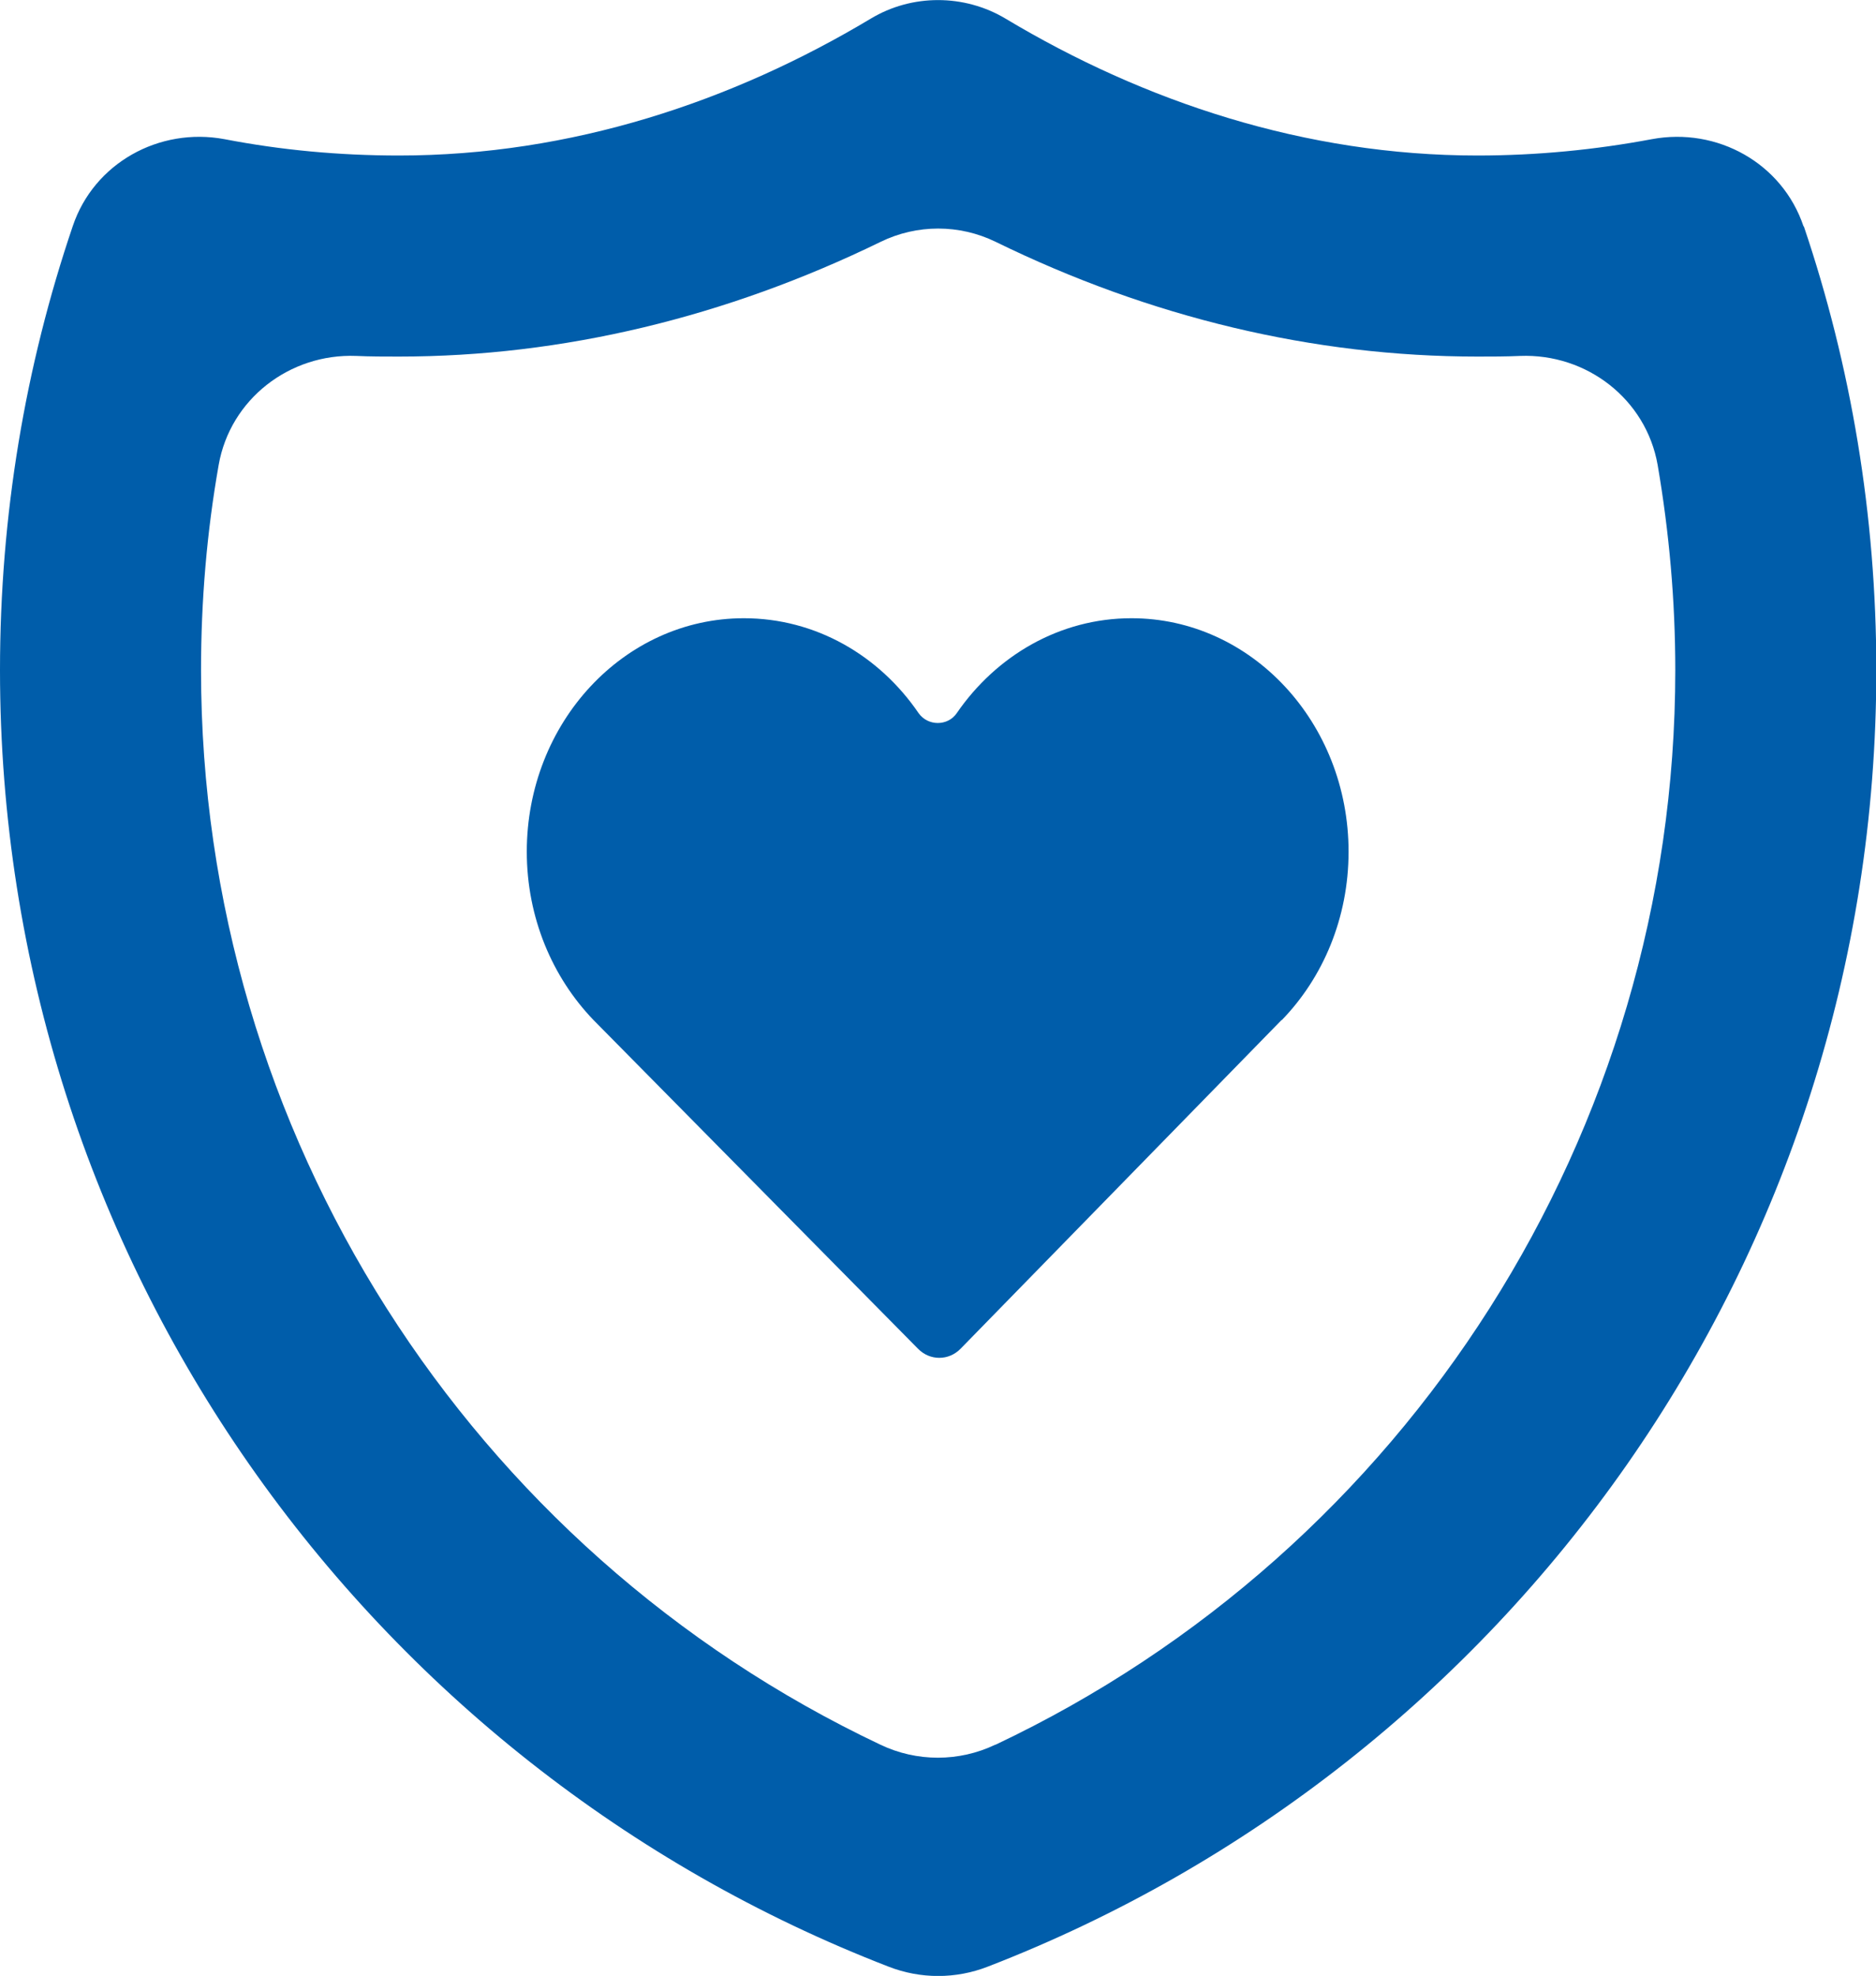
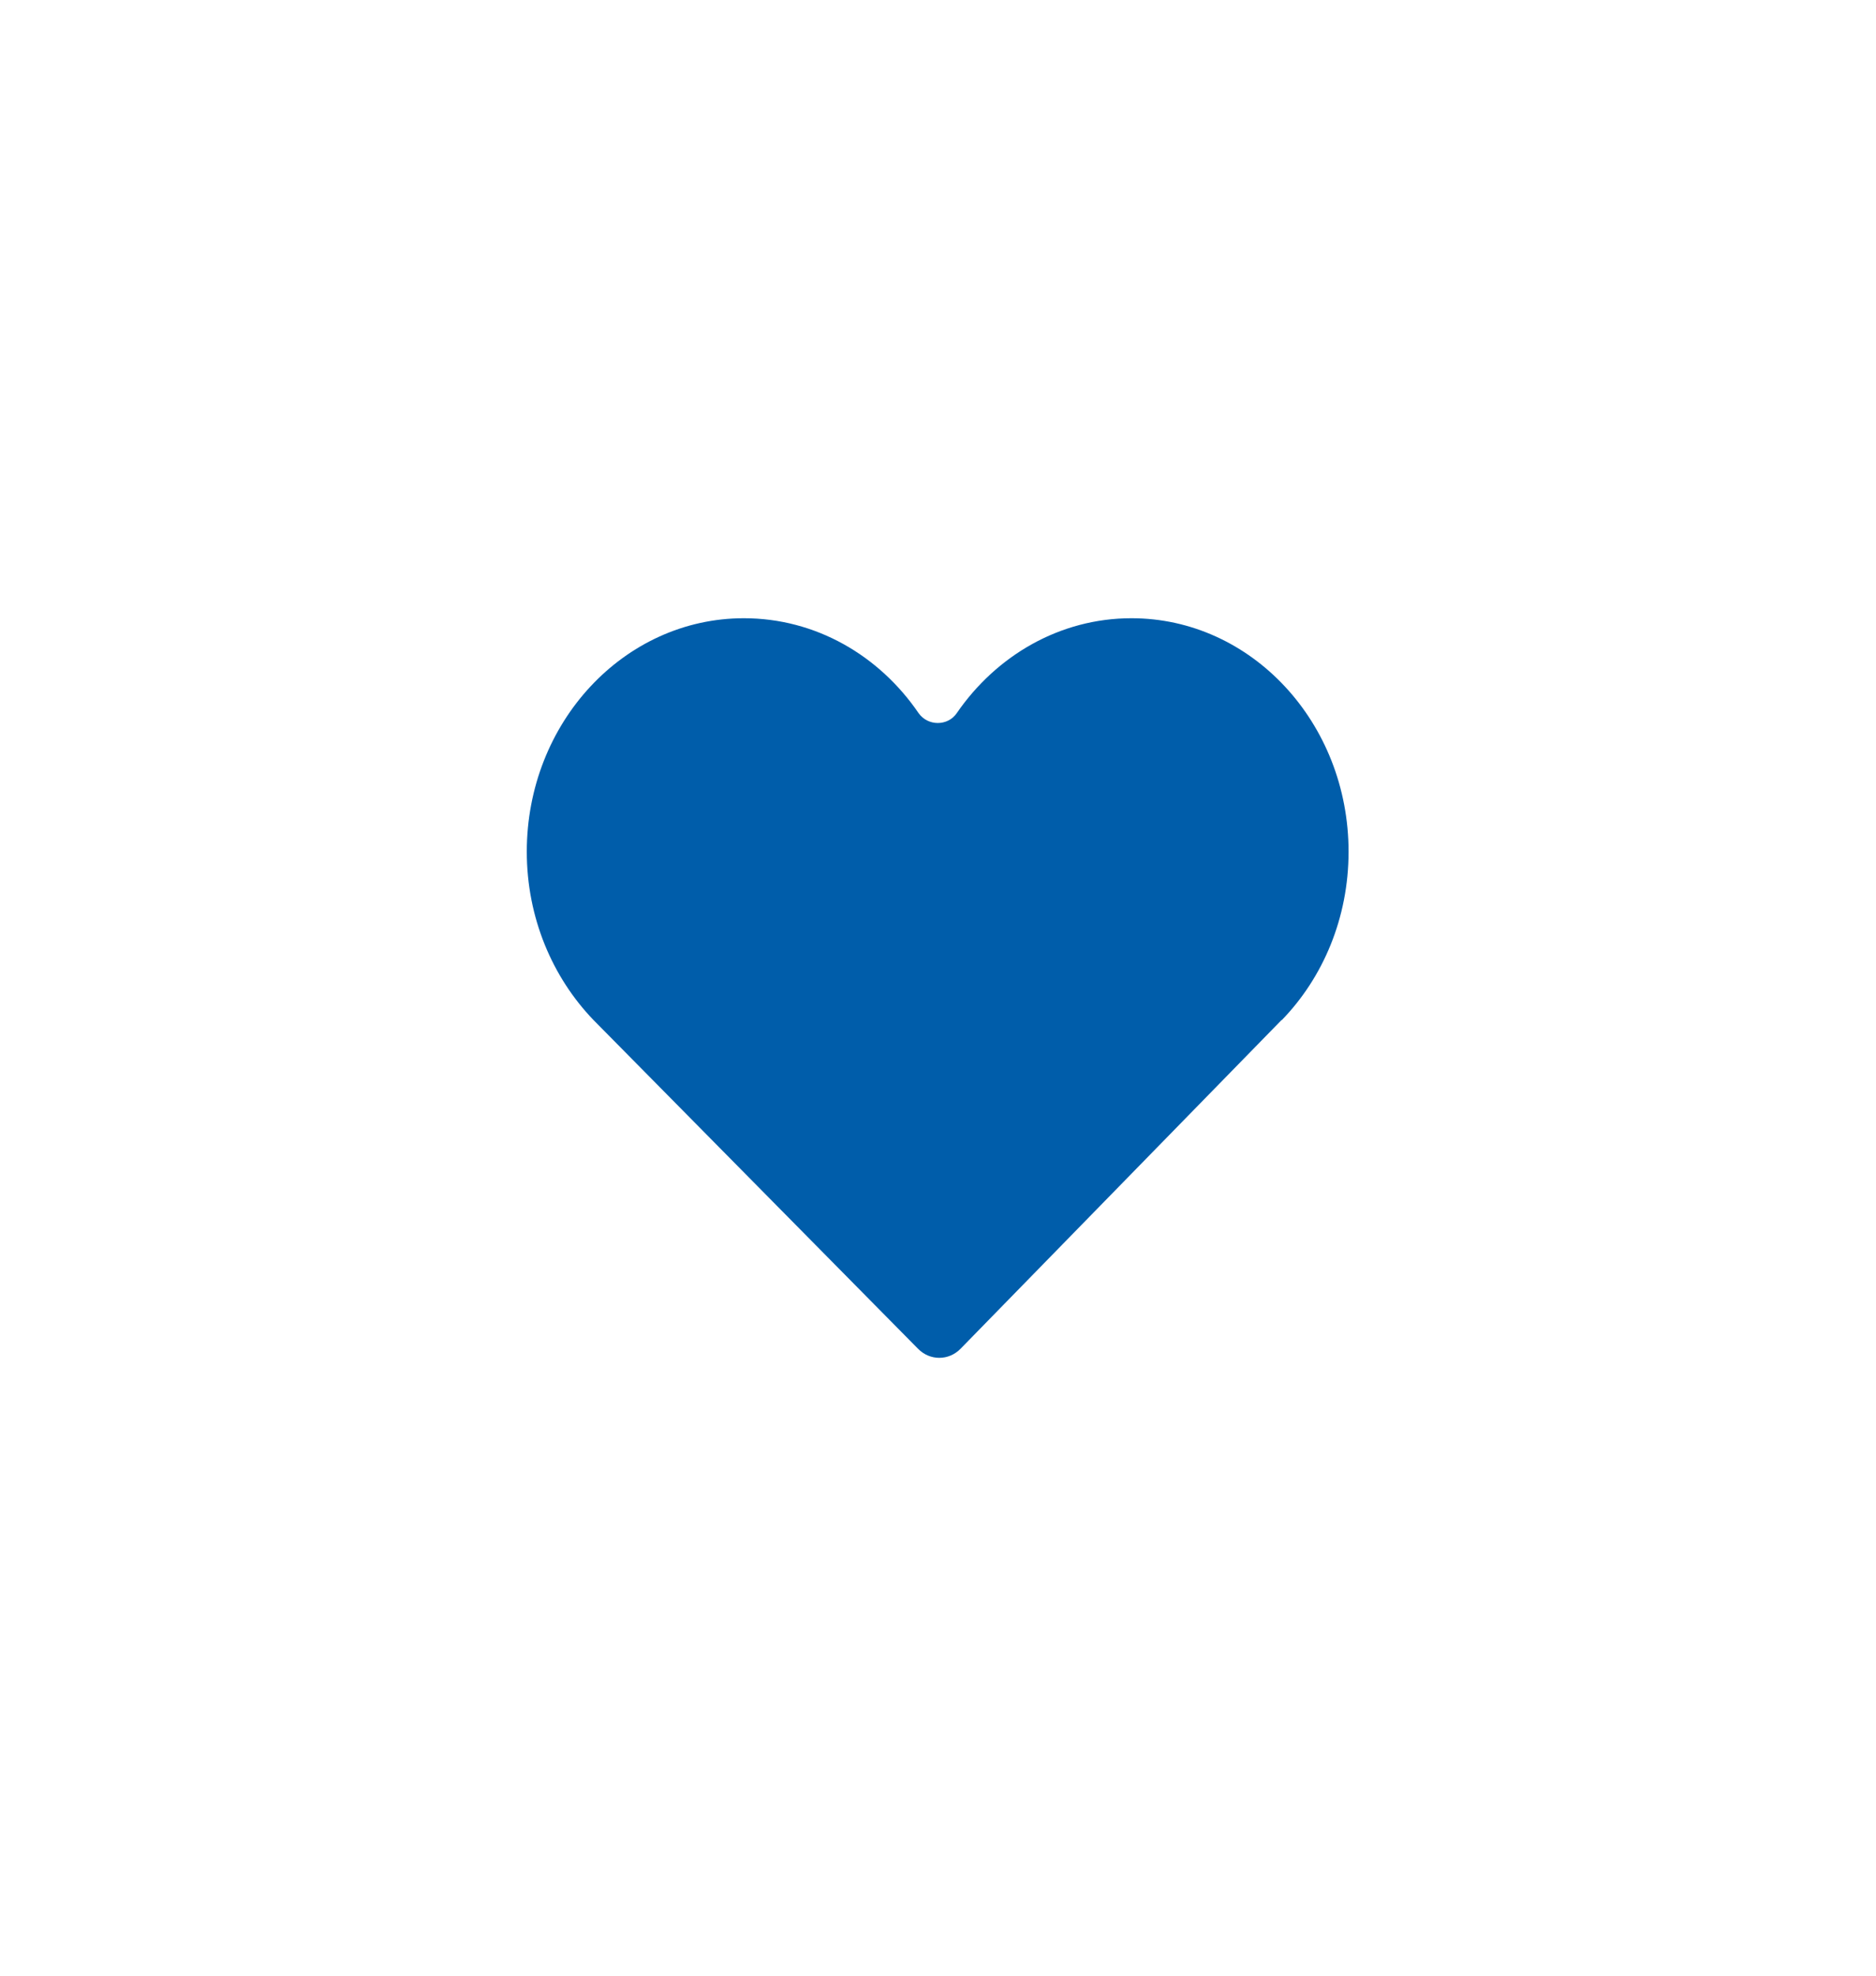
<svg xmlns="http://www.w3.org/2000/svg" id="Layer_2" data-name="Layer 2" viewBox="0 0 58.51 61.62">
  <defs>
    <style>
      .cls-1 {
        fill: #005daa;
      }
    </style>
  </defs>
  <g id="Layer_1-2" data-name="Layer 1">
    <g>
-       <path class="cls-1" d="M56.25,7.06c-.66-1.97-2.69-3.1-4.73-2.72-1.76.33-3.58.51-5.44.51-5.37,0-10.4-1.68-14.72-4.27-1.29-.77-2.92-.77-4.2,0-4.32,2.59-9.35,4.27-14.72,4.27-1.86,0-3.68-.17-5.44-.51-2.04-.38-4.07.75-4.73,2.71C.79,11.41,0,16.06,0,20.9c0,18.42,11.5,34.16,27.71,40.43,1,.39,2.1.39,3.1,0,16.21-6.27,27.71-22.01,27.71-40.43,0-4.84-.79-9.49-2.26-13.84ZM31.04,54.41c-1.13.54-2.45.54-3.58,0C14.64,48.34,6.27,35.35,6.27,20.9c0-2.17.18-4.3.55-6.4.36-2.05,2.21-3.48,4.29-3.4.44.02.88.02,1.33.02,5.11,0,10.21-1.23,15.03-3.58,1.13-.55,2.45-.55,3.58,0,4.82,2.36,9.92,3.58,15.03,3.58.44,0,.89,0,1.33-.02,2.08-.08,3.93,1.35,4.29,3.4.36,2.1.55,4.23.55,6.4,0,14.44-8.37,27.44-21.2,33.51Z" />
      <path class="cls-1" d="M39.98,31.81c1.28-1.32,2.08-3.18,2.08-5.25,0-4.02-3.03-7.28-6.77-7.28-2.24,0-4.22,1.17-5.45,2.96-.28.41-.9.41-1.19,0-1.23-1.8-3.21-2.96-5.45-2.96-3.74,0-6.77,3.26-6.77,7.28,0,2.06.8,3.92,2.08,5.25h0l10.12,10.25c.37.38.96.38,1.33,0l10.01-10.25Z" />
    </g>
  </g>
</svg>